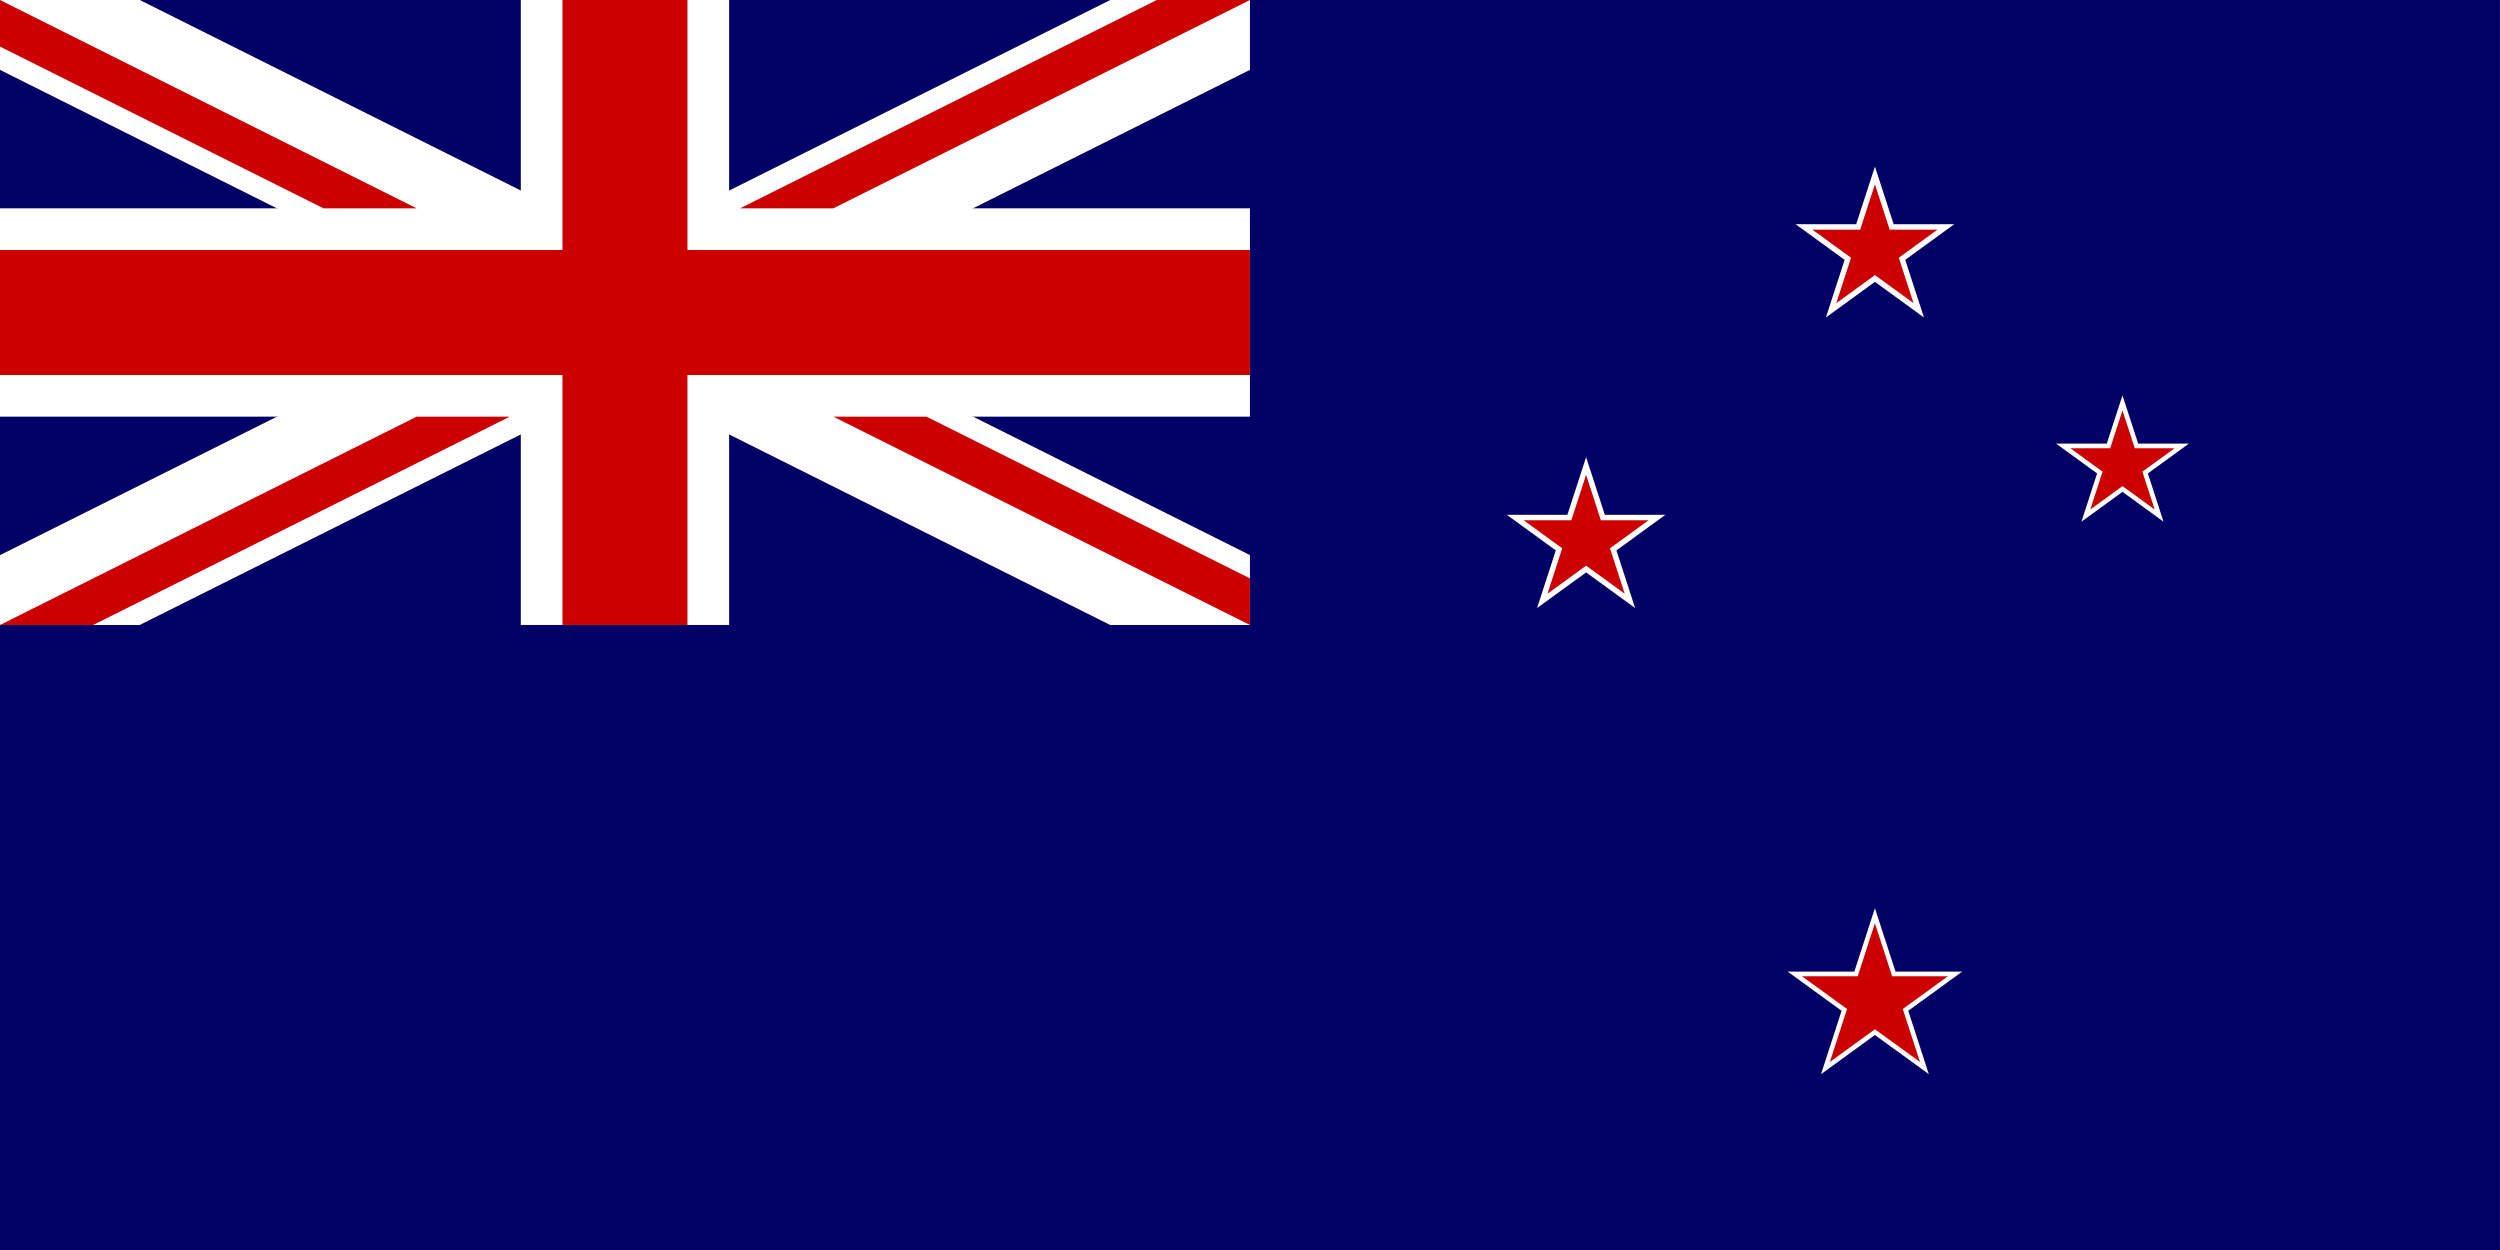
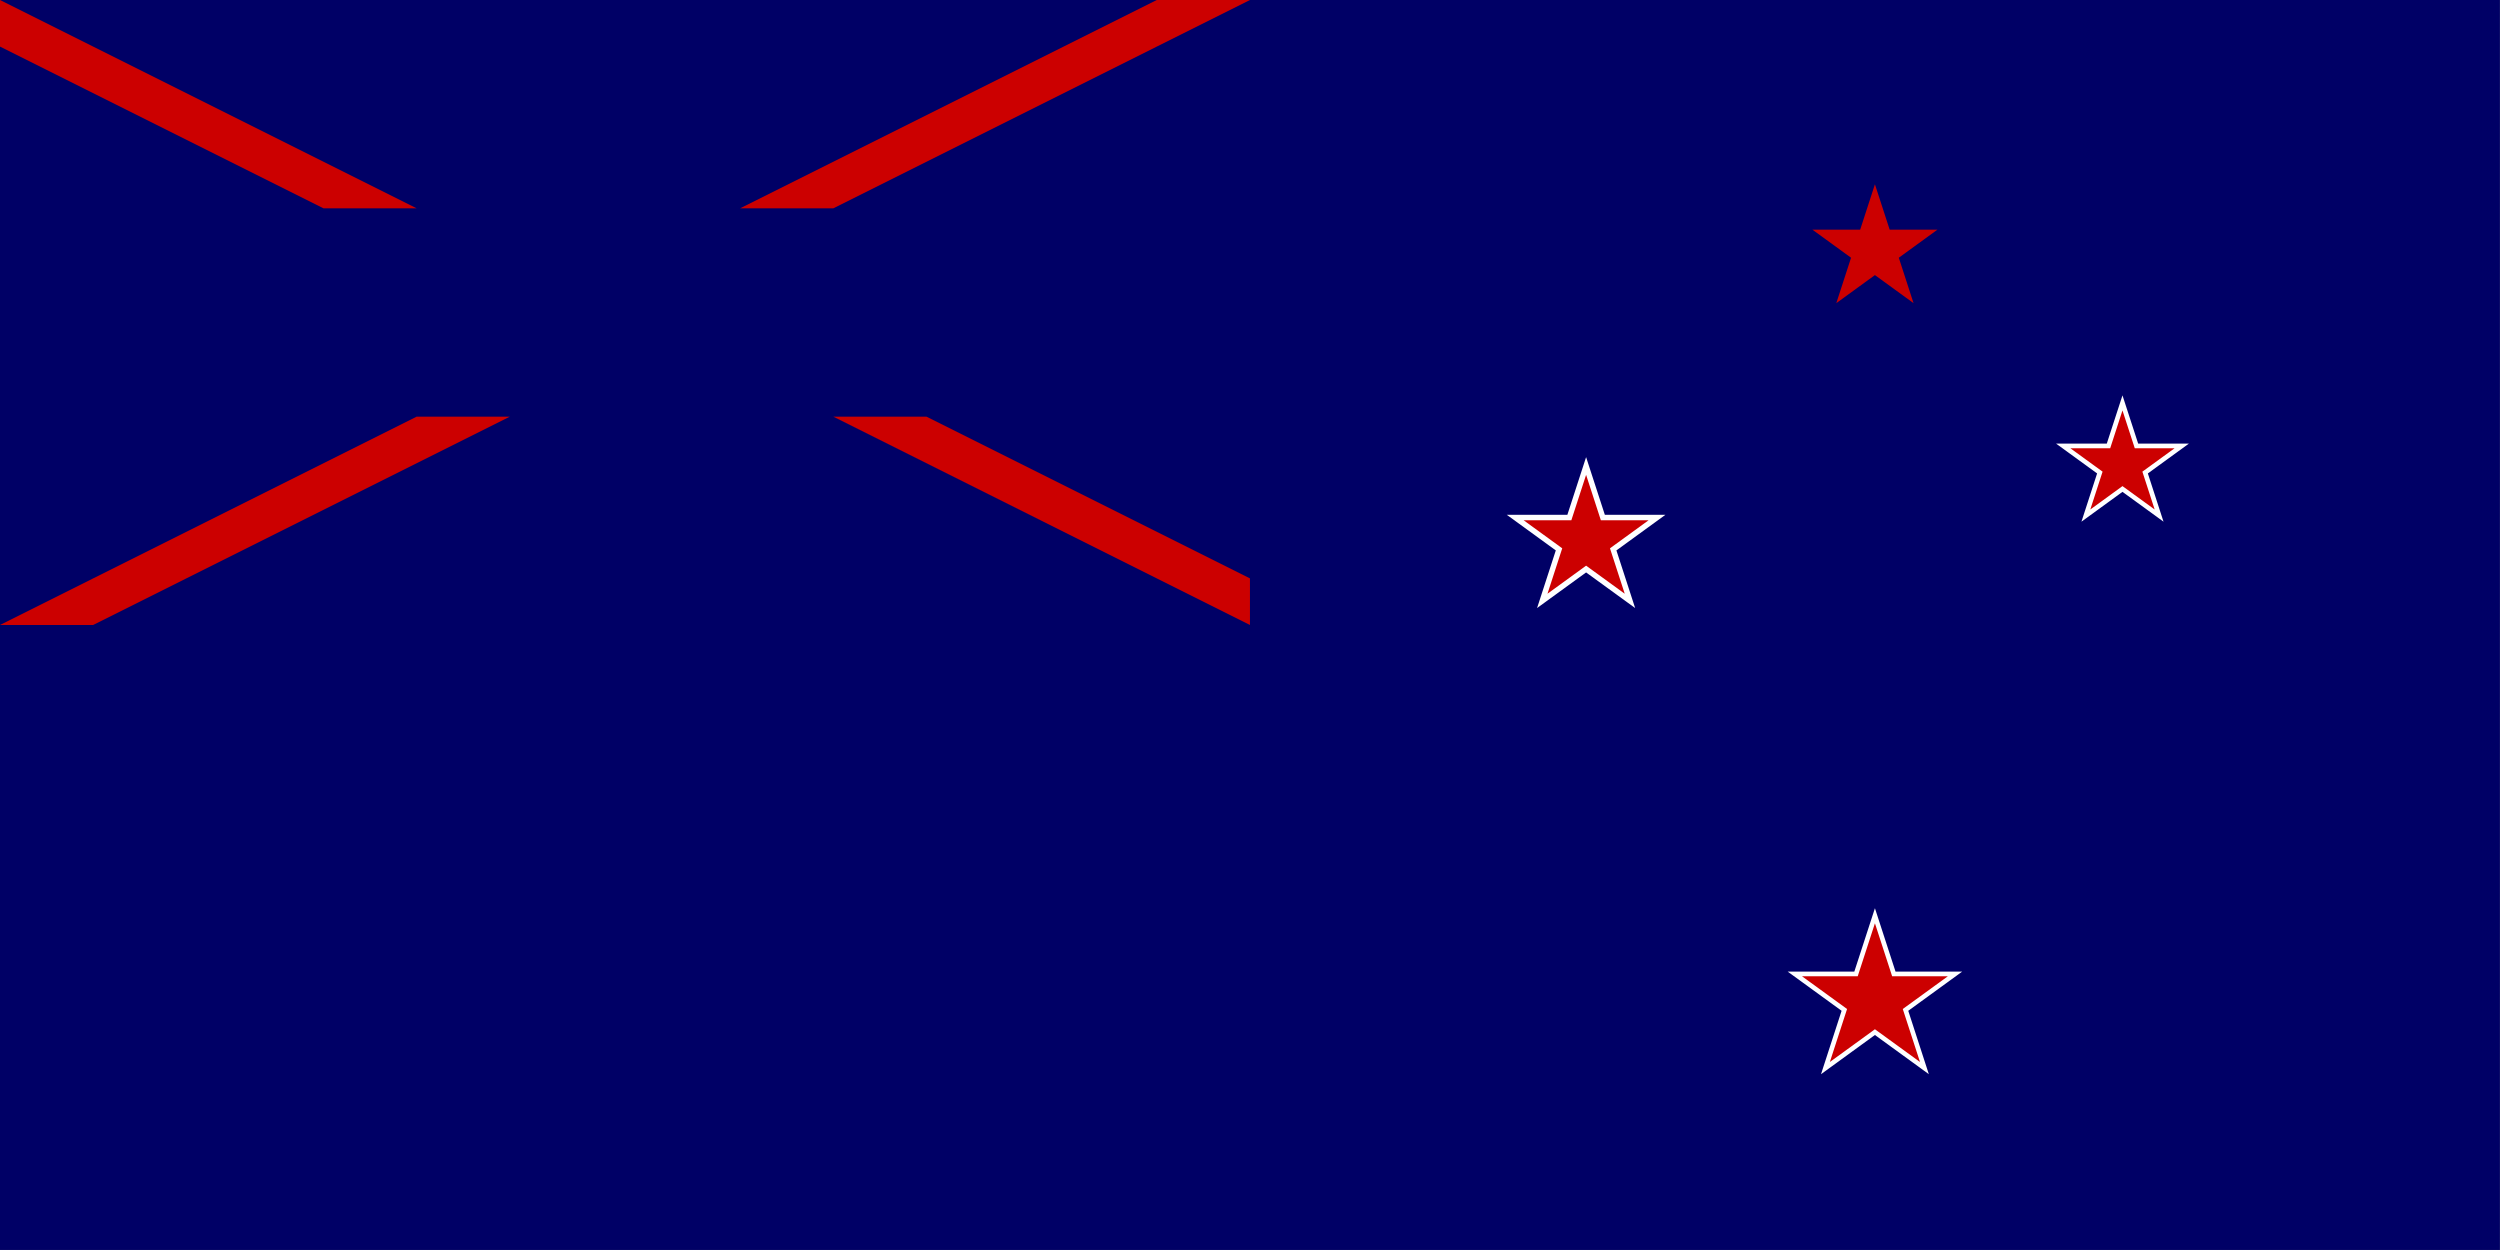
<svg xmlns="http://www.w3.org/2000/svg" xmlns:ns1="http://sodipodi.sourceforge.net/DTD/sodipodi-0.dtd" height="500" id="svg1" ns1:docname="C:\My Documents\Dans\NZ_flag.svg" ns1:version="0.29win" width="1000">
  <rect width="100%" height="100%" fill="#808080" stroke="none" />
  <defs id="defs3" />
  <ns1:namedview id="base" />
  <g id="g147" transform="matrix(8.333,0,0,8.333,0,0)">
    <rect height="60" id="rect124" style="fill-rule:nonzero;stroke:none;fill:#000066;fill-opacity:1;stroke-opacity:1;stroke-width:1pt;stroke-linejoin:miter;stroke-linecap:butt;" width="120" x="0" y="0" />
-     <path d="M 0 0 L 0 3.354 L 53.292 30 L 60 30 L 60 26.646 L 6.708 0 L 0 0 z M 60 0 L 60 3.354 L 6.708 30 L 0 30 L 0 26.646 L 53.292 0 L 60 0 z " id="path146" style="fill:#ffffff;fill-rule:nonzero;stroke:none;stroke-opacity:1;stroke-width:1pt;stroke-linejoin:miter;stroke-linecap:butt;fill-opacity:1;" />
-     <path d="M 25 0 L 25 30 L 35 30 L 35 0 L 25 0 z M 0 10 L 0 20 L 60 20 L 60 10 L 0 10 z " id="path136" style="font-size:12;fill:#ffffff;stroke-width:1pt;" />
-     <path d="M 0 12 L 0 18 L 60 18 L 60 12 L 0 12 z M 27 0 L 27 30 L 33 30 L 33 0 L 27 0 z " id="path141" style="font-size:12;fill:#cc0000;stroke-width:1pt;fill-opacity:1;" />
    <g id="g141">
-       <path d="M 90 7.995 L 90.899 10.762 L 93.809 10.762 L 91.455 12.473 L 92.354 15.24 L 90 13.53 L 87.646 15.24 L 88.545 12.473 L 86.191 10.762 L 89.101 10.762 z " id="path133" style="fill:#ffffff;fill-rule:nonzero;stroke:none;stroke-opacity:1;stroke-width:1pt;stroke-linejoin:miter;stroke-linecap:butt;fill-opacity:1;" />
      <path d="M 90 8.846 L 90.708 11.025 L 93 11.025 L 91.146 12.372 L 91.854 14.552 L 90 13.205 L 88.146 14.552 L 88.854 12.372 L 87 11.025 L 89.292 11.025 z " id="path132" style="fill:#cc0000;fill-rule:nonzero;stroke:none;stroke-opacity:1;stroke-width:1pt;stroke-linejoin:miter;stroke-linecap:butt;fill-opacity:1;" />
    </g>
    <path d="M 0 30 L 20 20 L 24.472 20 L 4.472 30 L 0 30 z M 0 0 L 20 10 L 15.528 10 L 0 2.236 L 0 0 z M 35.528 10 L 55.528 0 L 60 0 L 40 10 L 35.528 10 z M 60 30 L 40 20 L 44.472 20 L 60 27.764 L 60 30 z " id="path150" style="fill:#cc0000;fill-rule:nonzero;stroke:none;stroke-opacity:1;stroke-width:1pt;stroke-linejoin:miter;stroke-linecap:butt;fill-opacity:1;" />
    <g id="g132" transform="matrix(1,0,0,1,-13.864,13.948)">
      <path d="M 90 7.995 L 90.899 10.762 L 93.809 10.762 L 91.455 12.473 L 92.354 15.24 L 90 13.53 L 87.646 15.24 L 88.545 12.473 L 86.191 10.762 L 89.101 10.762 z " id="path134" style="fill:#ffffff;fill-rule:nonzero;stroke:none;stroke-opacity:1;stroke-width:1pt;stroke-linejoin:miter;stroke-linecap:butt;fill-opacity:1;" />
      <path d="M 90 8.846 L 90.708 11.025 L 93 11.025 L 91.146 12.372 L 91.854 14.552 L 90 13.205 L 88.146 14.552 L 88.854 12.372 L 87 11.025 L 89.292 11.025 z " id="path135" style="fill:#cc0000;fill-rule:nonzero;stroke:none;stroke-opacity:1;stroke-width:1pt;stroke-linejoin:miter;stroke-linecap:butt;fill-opacity:1;" />
    </g>
    <g id="g139" transform="translate(11.883,-1.67)">
      <path d="M 90 20.648 L 90.753 22.964 L 93.188 22.964 L 91.218 24.396 L 91.97 26.712 L 90 25.28 L 88.03 26.712 L 88.782 24.396 L 86.812 22.964 L 89.247 22.964 z" id="path138" style="fill:#ffffff;fill-rule:nonzero;stroke:none;stroke-opacity:1;stroke-width:1pt;stroke-linejoin:miter;stroke-linecap:butt;fill-opacity:1;" />
      <path d="M 90 21.371 L 90.59 23.188 L 92.5 23.188 L 90.955 24.31 L 91.545 26.127 L 90 25.004 L 88.455 26.127 L 89.045 24.31 L 87.5 23.188 L 89.41 23.188 z" id="path137" style="fill:#cc0000;fill-rule:nonzero;stroke:none;stroke-opacity:1;stroke-width:1pt;stroke-linejoin:miter;stroke-linecap:butt;fill-opacity:1;" />
    </g>
    <path d="M 90 43.596 L 90.989 46.639 L 94.188 46.639 L 91.6 48.52 L 92.588 51.563 L 90 49.682 L 87.412 51.563 L 88.4 48.52 L 85.812 46.639 L 89.011 46.639 z" id="path142" style="fill:#ffffff;fill-rule:evenodd;stroke:none;stroke-opacity:1;stroke-width:1pt;stroke-linejoin:miter;stroke-linecap:butt;fill-opacity:1;" />
    <path d="M 90 44.32 L 90.826 46.863 L 93.5 46.863 L 91.337 48.434 L 92.163 50.977 L 90 49.406 L 87.837 50.977 L 88.663 48.434 L 86.5 46.863 L 89.174 46.863 z" id="path143" style="fill:#cc0000;fill-rule:evenodd;stroke:none;stroke-opacity:1;stroke-width:1pt;stroke-linejoin:miter;stroke-linecap:butt;fill-opacity:1;" />
  </g>
</svg>